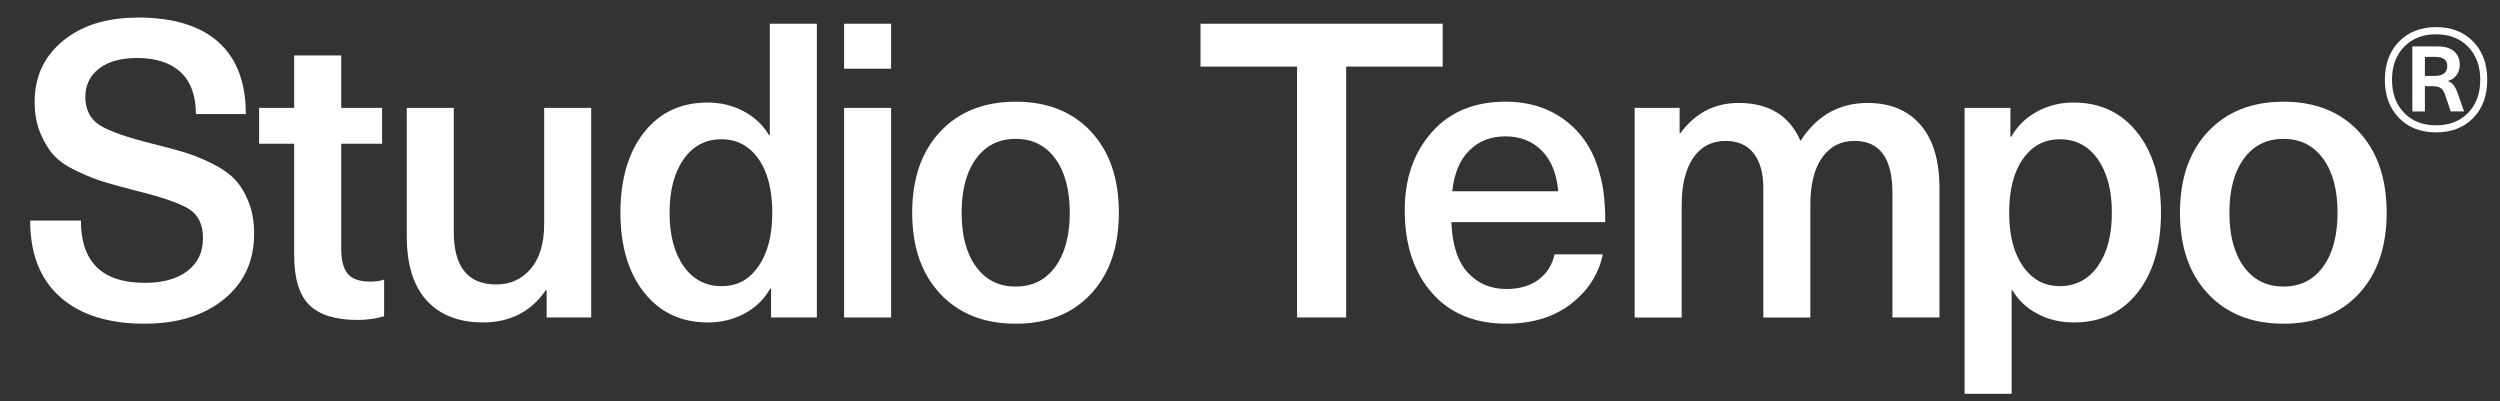
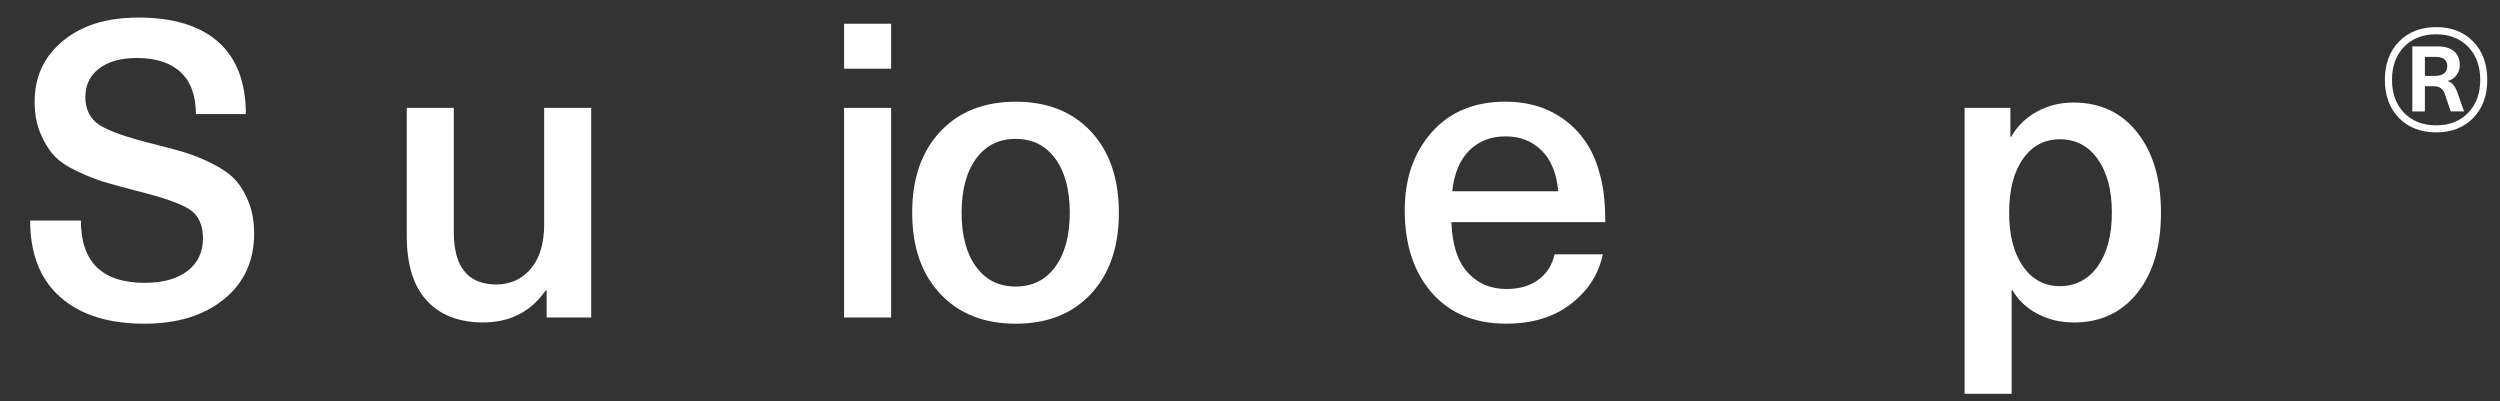
<svg xmlns="http://www.w3.org/2000/svg" id="Layer_1" data-name="Layer 1" viewBox="0 0 627.75 100.71">
  <rect x="0" y="0" width="627.75" height="100.71" fill="#333333" stroke="none" />
  <defs>
    <style>
      .cls-1 {
        fill: #fff;
      }
    </style>
  </defs>
  <g>
    <path class="cls-1" d="m34.59,4.4c8.91,0,15.66,2.06,20.25,6.16,4.59,4.11,6.89,10.14,6.89,18.08h-12.54c0-4.63-1.28-8.13-3.83-10.51-2.56-2.38-6.22-3.57-10.98-3.57-4.01,0-7.17.88-9.48,2.64-2.32,1.76-3.47,4.16-3.47,7.2s1.21,5.53,3.63,7.04c2.42,1.52,6.84,3.07,13.26,4.66,3.32.83,6.01,1.55,8.08,2.18,2.07.62,4.33,1.54,6.79,2.75,2.45,1.21,4.37,2.54,5.75,3.99,1.38,1.45,2.54,3.33,3.47,5.65.93,2.31,1.4,4.99,1.4,8.03,0,6.84-2.52,12.31-7.56,16.42-5.04,4.11-11.71,6.16-19.99,6.16-9.05,0-16.09-2.23-21.13-6.68-5.04-4.46-7.56-10.86-7.56-19.22h12.74c0,10.43,5.35,15.64,16.06,15.64,4.56,0,8.13-1,10.72-3,2.59-2,3.88-4.73,3.88-8.18s-1.17-5.9-3.52-7.36c-2.35-1.45-6.73-2.97-13.16-4.56-3.45-.9-6.16-1.64-8.13-2.23-1.97-.59-4.23-1.48-6.79-2.69-2.56-1.21-4.49-2.52-5.8-3.94-1.31-1.42-2.45-3.28-3.42-5.59-.97-2.31-1.45-4.95-1.45-7.92,0-6.28,2.36-11.38,7.1-15.28,4.73-3.9,11-5.85,18.8-5.85Z" />
-     <path class="cls-1" d="m92.82,70.71c1.52,0,2.73-.17,3.63-.52v9.22c-2.14.62-4.35.93-6.63.93-5.59,0-9.65-1.26-12.17-3.78-2.52-2.52-3.78-6.65-3.78-12.38v-28.08h-8.81v-9.01h8.81v-13.16h11.81v13.16h10.26v9.01h-10.26v26.31c0,2.97.55,5.09,1.66,6.37,1.1,1.28,2.94,1.92,5.49,1.92Z" />
    <path class="cls-1" d="m121.3,80.96c-6.08,0-10.79-1.83-14.14-5.49-3.35-3.66-5.02-9.05-5.02-16.16V27.09h11.81v31.18c0,8.77,3.56,13.16,10.67,13.16,3.52,0,6.41-1.31,8.65-3.94,2.24-2.62,3.37-6.35,3.37-11.19v-29.21h11.81v52.63h-11.19v-6.84h-.21c-3.73,5.39-8.98,8.08-15.75,8.08Z" />
-     <path class="cls-1" d="m205.11,5.96v73.76h-11.5v-7.25h-.21c-1.52,2.69-3.68,4.78-6.47,6.27s-5.85,2.23-9.17,2.23c-6.7,0-12.04-2.5-16.01-7.51-3.97-5.01-5.96-11.69-5.96-20.05s1.97-15.14,5.91-20.15c3.94-5.01,9.25-7.51,15.95-7.51,3.32,0,6.34.73,9.07,2.18,2.73,1.45,4.85,3.45,6.37,6.01h.21V5.96h11.81Zm-23.93,29.01c-4.01,0-7.18,1.67-9.53,5.02-2.35,3.35-3.52,7.82-3.52,13.42s1.17,10.07,3.52,13.42c2.35,3.35,5.52,5.02,9.53,5.02s6.96-1.66,9.27-4.97c2.31-3.32,3.47-7.8,3.47-13.47s-1.16-10.24-3.47-13.52c-2.32-3.28-5.41-4.92-9.27-4.92Z" />
    <path class="cls-1" d="m223.76,5.96v11.29h-11.81V5.96h11.81Zm0,21.13v52.63h-11.81V27.09h11.81Z" />
    <path class="cls-1" d="m236.09,33.05c4.7-5.01,11.01-7.51,18.96-7.51s14.24,2.5,18.91,7.51c4.66,5.01,6.99,11.79,6.99,20.36s-2.33,15.35-6.99,20.36c-4.66,5.01-10.96,7.51-18.91,7.51s-14.26-2.5-18.96-7.51c-4.7-5.01-7.04-11.79-7.04-20.36s2.35-15.35,7.04-20.36Zm28.9,6.79c-2.42-3.31-5.73-4.97-9.95-4.97s-7.53,1.66-9.95,4.97c-2.42,3.32-3.63,7.84-3.63,13.57s1.21,10.26,3.63,13.57c2.42,3.32,5.73,4.97,9.95,4.97s7.53-1.66,9.95-4.97c2.42-3.32,3.63-7.84,3.63-13.57s-1.21-10.26-3.63-13.57Z" />
-     <path class="cls-1" d="m362.26,5.96v10.77h-24.24v62.99h-12.33V16.73h-24.24V5.96h60.81Z" />
    <path class="cls-1" d="m378.22,72.57c3.32,0,6.03-.79,8.13-2.38,2.11-1.59,3.43-3.69,3.99-6.32h12.12c-1.04,4.97-3.7,9.12-7.98,12.43-4.28,3.32-9.7,4.97-16.26,4.97-7.94,0-14.18-2.59-18.7-7.77-4.52-5.18-6.79-12.08-6.79-20.72,0-7.94,2.26-14.47,6.79-19.58,4.52-5.11,10.69-7.67,18.49-7.67,5.94,0,11,1.61,15.18,4.82,4.18,3.21,6.99,7.58,8.44,13.1.97,3.11,1.45,7.22,1.45,12.33h-38.64c.21,5.66,1.57,9.88,4.09,12.64,2.52,2.76,5.75,4.14,9.69,4.14Zm8.86-34.81c-2.38-2.35-5.4-3.52-9.06-3.52s-6.68,1.17-9.06,3.52c-2.38,2.35-3.82,5.77-4.3,10.26h26.62c-.42-4.49-1.81-7.91-4.2-10.26Z" />
-     <path class="cls-1" d="m468.97,25.85c5.66,0,10.08,1.83,13.26,5.49,3.18,3.66,4.77,8.98,4.77,15.95v32.43h-11.81v-31.29c0-8.7-3.18-13.05-9.53-13.05-3.45,0-6.16,1.4-8.13,4.2-1.97,2.8-2.95,6.72-2.95,11.76v28.39h-11.81v-32.53c0-3.73-.81-6.63-2.43-8.7-1.62-2.07-3.96-3.11-6.99-3.11-3.52,0-6.25,1.42-8.18,4.25-1.93,2.83-2.9,6.8-2.9,11.91v28.18h-11.81V27.09h11.29v6.32h.21c3.73-5.04,8.6-7.56,14.61-7.56,7.6,0,12.78,3.18,15.54,9.53,4.07-6.35,9.7-9.53,16.89-9.53Z" />
    <path class="cls-1" d="m520.66,25.75c6.7,0,12.03,2.5,16,7.51,3.97,5.01,5.96,11.72,5.96,20.15s-1.97,15.12-5.91,20.1c-3.94,4.97-9.25,7.46-15.95,7.46-3.32,0-6.34-.71-9.06-2.12-2.73-1.41-4.85-3.4-6.37-5.96h-.21v26h-11.81V27.09h11.5v7.25h.21c1.52-2.69,3.68-4.8,6.47-6.32,2.8-1.52,5.85-2.28,9.17-2.28Zm-3.42,9.22c-3.87,0-6.96,1.64-9.27,4.92-2.32,3.28-3.47,7.79-3.47,13.52s1.16,10.15,3.47,13.47c2.31,3.31,5.4,4.97,9.27,4.97s7.18-1.67,9.53-5.02c2.35-3.35,3.52-7.82,3.52-13.42s-1.17-10.06-3.52-13.42c-2.35-3.35-5.53-5.02-9.53-5.02Z" />
-     <path class="cls-1" d="m554.43,33.05c4.7-5.01,11.01-7.51,18.96-7.51s14.24,2.5,18.91,7.51c4.66,5.01,6.99,11.79,6.99,20.36s-2.33,15.35-6.99,20.36c-4.66,5.01-10.96,7.51-18.91,7.51s-14.26-2.5-18.96-7.51c-4.7-5.01-7.04-11.79-7.04-20.36s2.35-15.35,7.04-20.36Zm28.9,6.79c-2.42-3.31-5.73-4.97-9.95-4.97s-7.53,1.66-9.95,4.97c-2.42,3.32-3.63,7.84-3.63,13.57s1.21,10.26,3.63,13.57c2.42,3.32,5.73,4.97,9.95,4.97s7.53-1.66,9.95-4.97c2.42-3.32,3.63-7.84,3.63-13.57s-1.21-10.26-3.63-13.57Z" />
  </g>
  <path class="cls-1" d="m602.39,10.44c2.37-2.42,5.48-3.63,9.33-3.63s6.95,1.21,9.3,3.63c2.35,2.42,3.53,5.62,3.53,9.61s-1.18,7.18-3.53,9.58c-2.35,2.4-5.45,3.61-9.3,3.61s-7-1.21-9.35-3.63c-2.35-2.42-3.53-5.61-3.53-9.56s1.18-7.19,3.55-9.61Zm17.36,1.31c-2.03-2.09-4.71-3.14-8.04-3.14s-6.01,1.05-8.04,3.14c-2.03,2.1-3.04,4.86-3.04,8.29s1.01,6.2,3.04,8.29c2.03,2.09,4.71,3.14,8.04,3.14s6.01-1.05,8.04-3.14,3.04-4.86,3.04-8.29-1.01-6.2-3.04-8.29Zm-14.01,16.23V11.65h6.29c1.85,0,3.25.41,4.2,1.24.94.82,1.42,1.97,1.42,3.45,0,.93-.27,1.76-.8,2.5-.53.74-1.25,1.23-2.14,1.47v.1c.93.21,1.7,1.12,2.32,2.73l1.7,4.84h-3.35l-1.39-4.07c-.24-.82-.59-1.41-1.06-1.75-.46-.34-1.11-.51-1.93-.51h-2.11v6.34h-3.14Zm5.67-13.7h-2.52v4.79h2.37c2.16,0,3.25-.84,3.25-2.52,0-1.51-1.03-2.27-3.09-2.27Z" />
</svg>